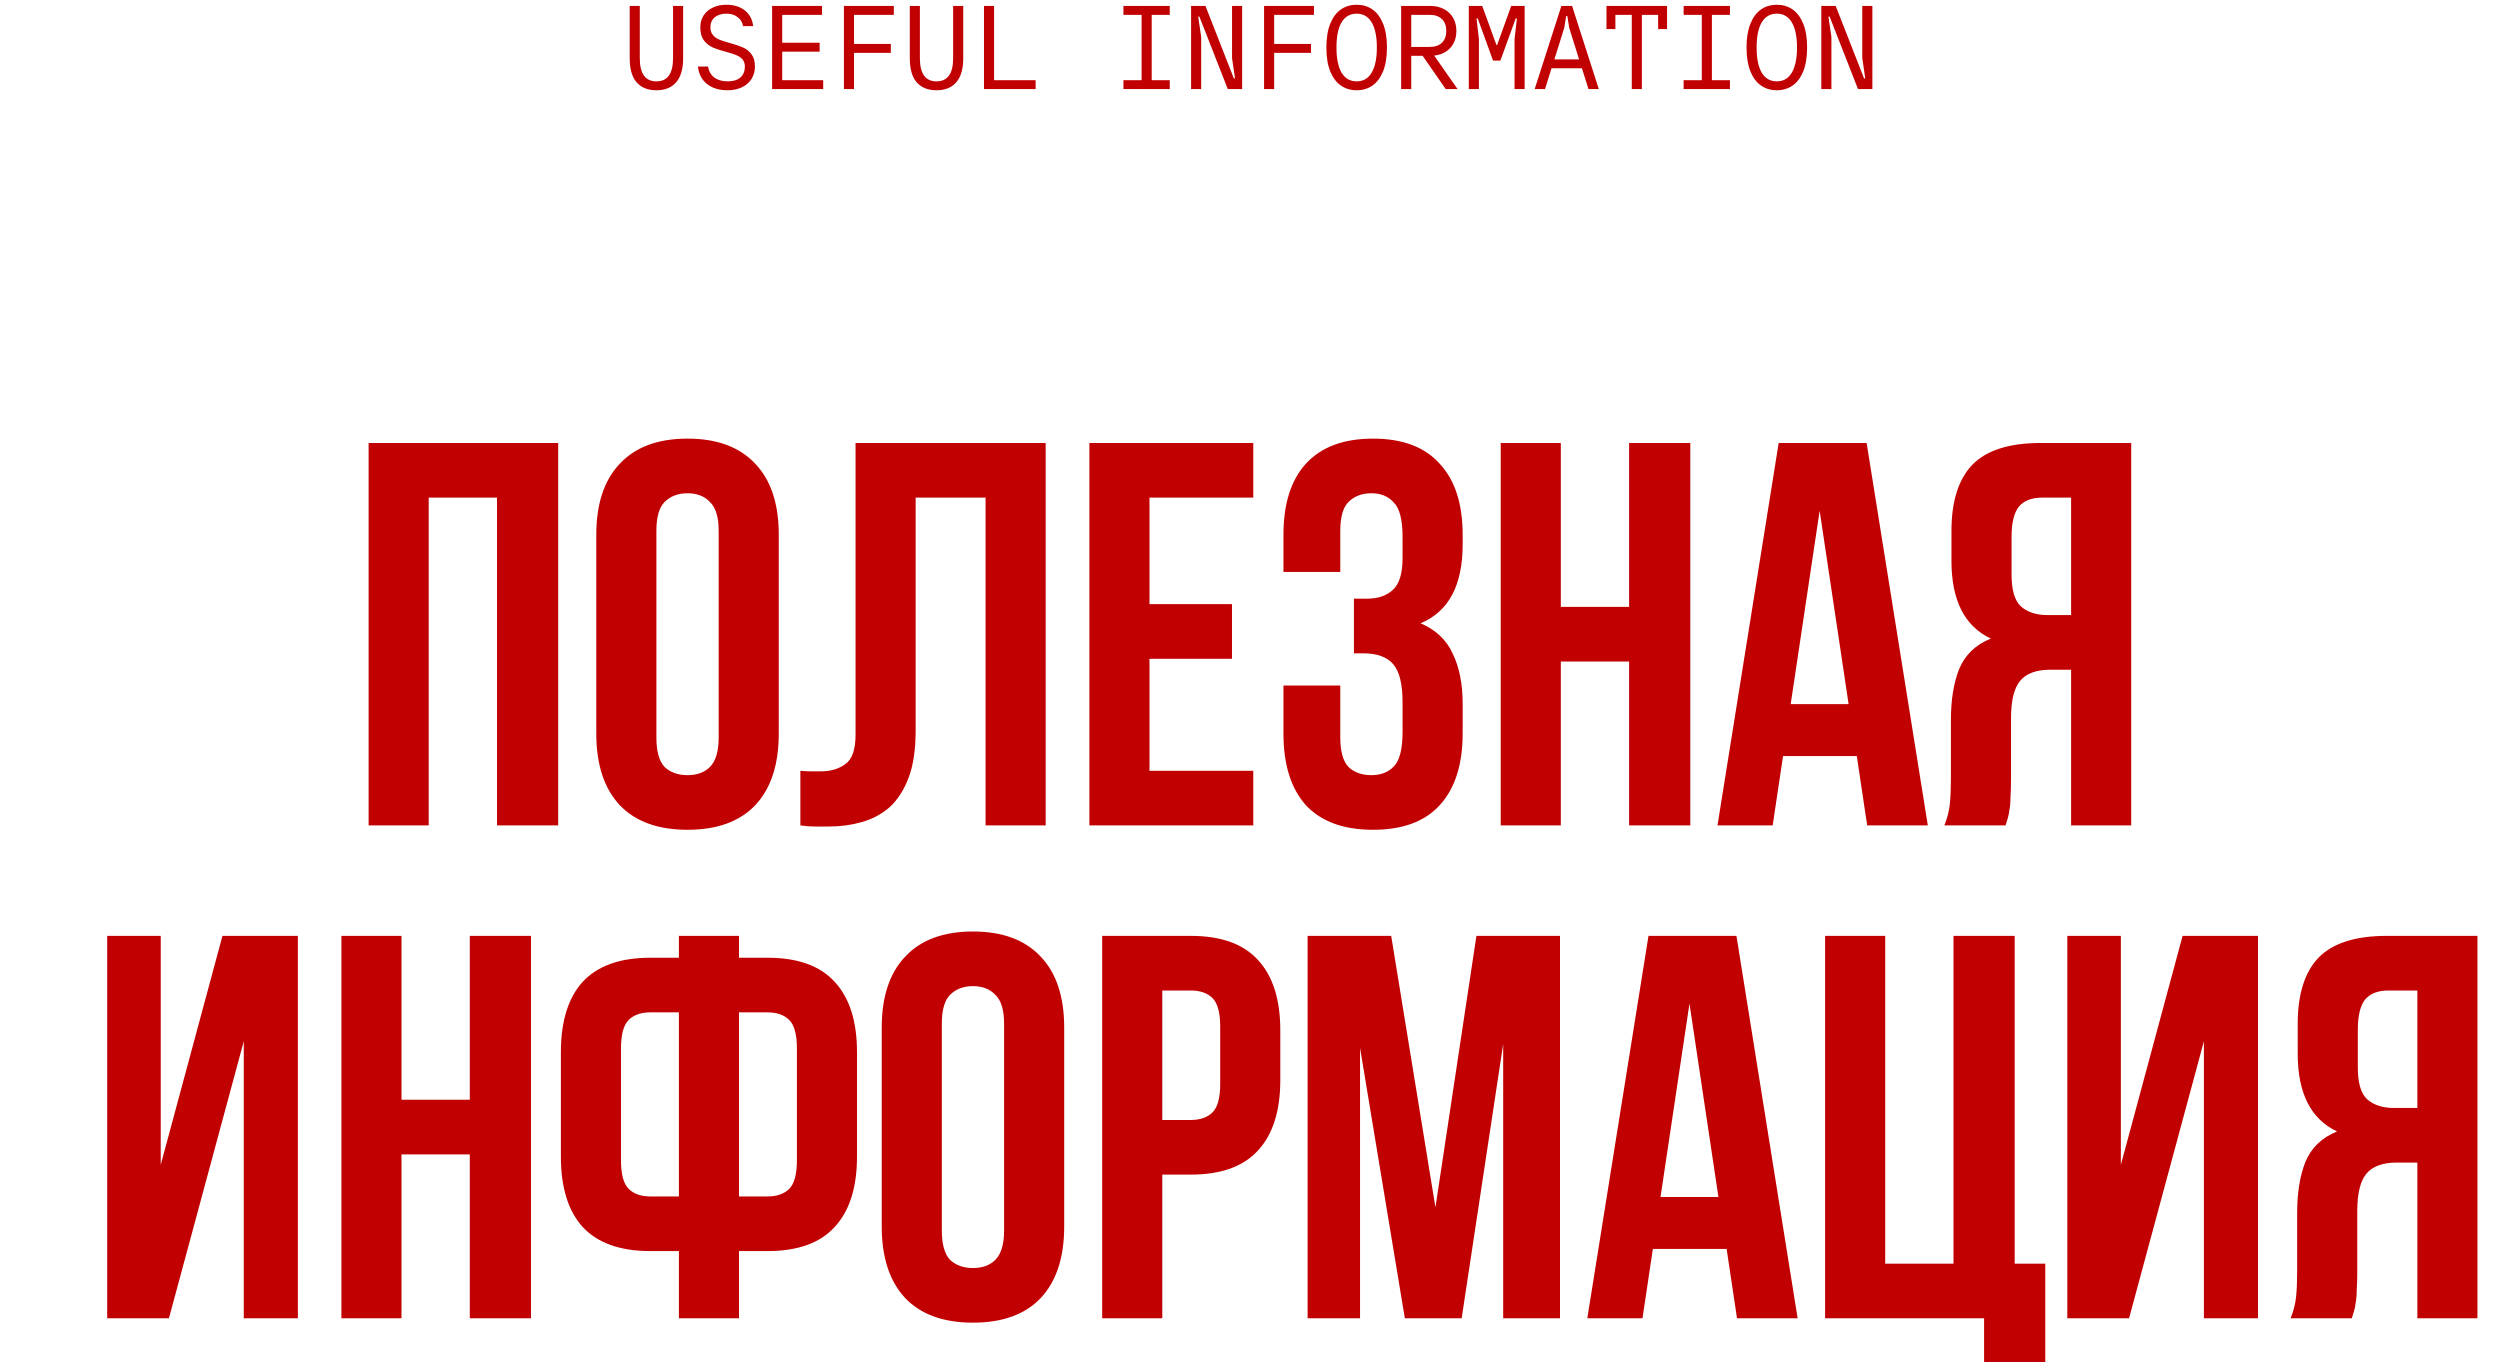
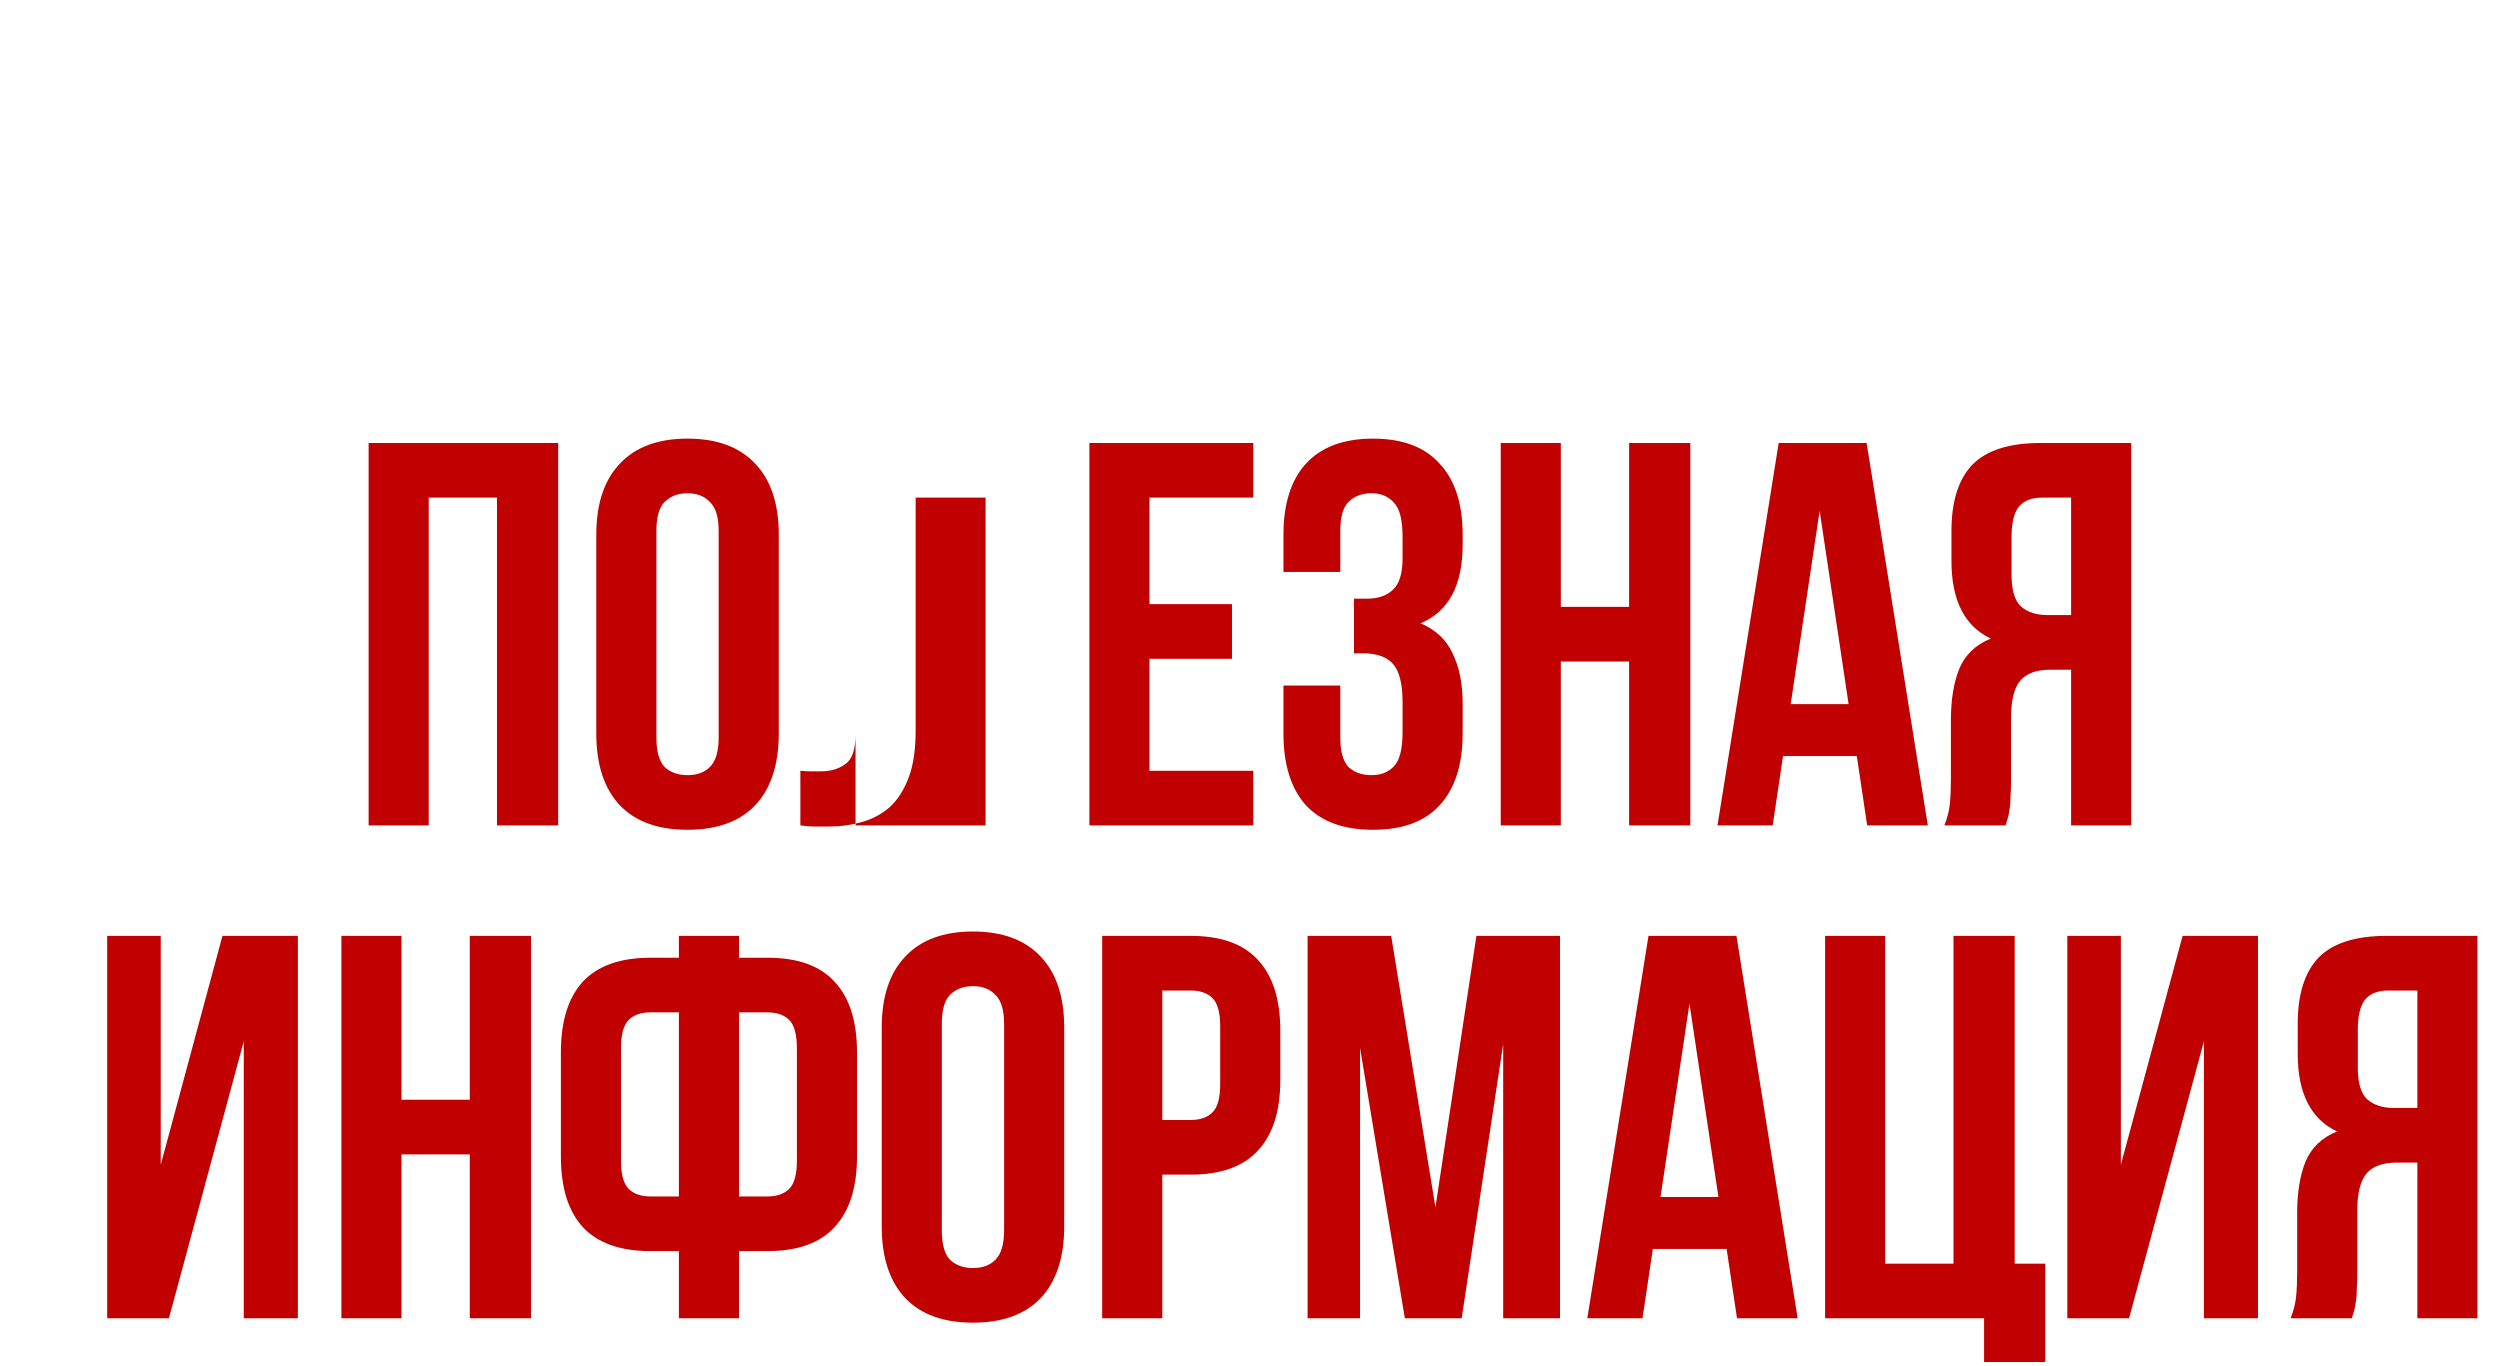
<svg xmlns="http://www.w3.org/2000/svg" width="421" height="230" viewBox="0 0 421 230" fill="none">
-   <path d="M110.541 15.2C109.101 15.2 107.987 14.753 107.201 13.86C106.427 12.967 106.041 11.613 106.041 9.8V1H107.741V9.8C107.741 12.4 108.674 13.7 110.541 13.7C112.407 13.7 113.341 12.4 113.341 9.8V1H115.041V9.8C115.041 11.613 114.647 12.967 113.861 13.86C113.087 14.753 111.981 15.2 110.541 15.2ZM122.533 15.2C121.106 15.2 119.946 14.847 119.053 14.14C118.173 13.433 117.666 12.453 117.533 11.2H119.233C119.366 12 119.719 12.62 120.293 13.06C120.879 13.487 121.626 13.7 122.533 13.7C123.453 13.7 124.166 13.487 124.673 13.06C125.179 12.62 125.433 12 125.433 11.2C125.433 10.693 125.293 10.287 125.013 9.98C124.733 9.673 124.386 9.44 123.973 9.28C123.573 9.107 122.999 8.92 122.253 8.72C121.333 8.48 120.586 8.233 120.013 7.98C119.439 7.727 118.946 7.333 118.533 6.8C118.133 6.253 117.933 5.52 117.933 4.6C117.933 3.853 118.113 3.193 118.473 2.62C118.846 2.047 119.366 1.6 120.033 1.28C120.699 0.96 121.466 0.8 122.333 0.8C123.599 0.8 124.633 1.12 125.433 1.76C126.233 2.387 126.699 3.267 126.833 4.4H125.133C125.026 3.76 124.719 3.253 124.213 2.88C123.719 2.493 123.093 2.3 122.333 2.3C121.506 2.3 120.846 2.507 120.353 2.92C119.873 3.333 119.633 3.893 119.633 4.6C119.633 5.147 119.779 5.587 120.073 5.92C120.366 6.253 120.726 6.507 121.153 6.68C121.579 6.853 122.179 7.047 122.953 7.26C123.846 7.5 124.573 7.747 125.133 8C125.693 8.24 126.166 8.62 126.553 9.14C126.939 9.647 127.133 10.333 127.133 11.2C127.133 11.987 126.939 12.687 126.553 13.3C126.179 13.9 125.639 14.367 124.933 14.7C124.239 15.033 123.439 15.2 122.533 15.2ZM131.725 8.7V13.5H138.625V15H130.025V1H138.425V2.5H131.725V7.2H138.025V8.7H131.725ZM150.517 1V2.5H143.817V7.4H150.017V8.9H143.817V15H142.117V1H150.517ZM157.709 15.2C156.269 15.2 155.156 14.753 154.369 13.86C153.596 12.967 153.209 11.613 153.209 9.8V1H154.909V9.8C154.909 12.4 155.843 13.7 157.709 13.7C159.576 13.7 160.509 12.4 160.509 9.8V1H162.209V9.8C162.209 11.613 161.816 12.967 161.029 13.86C160.256 14.753 159.149 15.2 157.709 15.2ZM174.402 15H165.702V1H167.402V13.5H174.402V15ZM196.986 15H189.186V13.5H192.246V2.5H189.186V1H196.986V2.5H193.946V13.5H196.986V15ZM202.278 15H200.578V1H202.998L207.778 13.2H207.978L207.478 9.8V1H209.178V15H206.758L201.978 2.8H201.778L202.278 6.2V15ZM221.27 1V2.5H214.57V7.4H220.77V8.9H214.57V15H212.87V1H221.27ZM228.462 15.2C227.462 15.2 226.582 14.94 225.822 14.42C225.062 13.9 224.462 13.107 224.022 12.04C223.582 10.96 223.362 9.613 223.362 8C223.362 6.387 223.582 5.047 224.022 3.98C224.462 2.9 225.062 2.1 225.822 1.58C226.582 1.06 227.462 0.8 228.462 0.8C229.462 0.8 230.342 1.06 231.102 1.58C231.862 2.1 232.462 2.9 232.902 3.98C233.342 5.047 233.562 6.387 233.562 8C233.562 9.613 233.342 10.96 232.902 12.04C232.462 13.107 231.862 13.9 231.102 14.42C230.342 14.94 229.462 15.2 228.462 15.2ZM228.462 13.7C229.569 13.7 230.409 13.213 230.982 12.24C231.569 11.267 231.862 9.853 231.862 8C231.862 6.147 231.569 4.733 230.982 3.76C230.409 2.787 229.569 2.3 228.462 2.3C227.356 2.3 226.509 2.787 225.922 3.76C225.349 4.733 225.062 6.147 225.062 8C225.062 9.853 225.349 11.267 225.922 12.24C226.509 13.213 227.356 13.7 228.462 13.7ZM245.455 15H243.455L239.575 9.4H237.655V15H235.955V1H240.855C241.748 1 242.521 1.18 243.175 1.54C243.841 1.887 244.355 2.38 244.715 3.02C245.075 3.647 245.255 4.373 245.255 5.2C245.255 6.347 244.921 7.293 244.255 8.04C243.588 8.787 242.675 9.227 241.515 9.36L245.455 15ZM237.655 2.5V7.9H240.755C241.648 7.9 242.335 7.667 242.815 7.2C243.308 6.72 243.555 6.053 243.555 5.2C243.555 4.347 243.308 3.687 242.815 3.22C242.335 2.74 241.648 2.5 240.755 2.5H237.655ZM249.047 15H247.347V1H249.607L252.007 7.6H252.107L254.487 1H256.747V15H255.047V6.6L255.447 3.1H255.247L252.667 10.2H251.427L248.847 3.1H248.647L249.047 6.6V15ZM269.239 15H267.499L266.399 11.5H261.279L260.179 15H258.439L262.939 1H264.739L269.239 15ZM263.419 4.7L261.759 10H265.919L264.259 4.7L263.939 2.7H263.739L263.419 4.7ZM276.491 15H274.791V2.5H272.031V4.9H270.531V1H280.731V4.9H279.231V2.5H276.491V15ZM291.323 15H283.523V13.5H286.583V2.5H283.523V1H291.323V2.5H288.283V13.5H291.323V15ZM299.216 15.2C298.216 15.2 297.336 14.94 296.576 14.42C295.816 13.9 295.216 13.107 294.776 12.04C294.336 10.96 294.116 9.613 294.116 8C294.116 6.387 294.336 5.047 294.776 3.98C295.216 2.9 295.816 2.1 296.576 1.58C297.336 1.06 298.216 0.8 299.216 0.8C300.216 0.8 301.096 1.06 301.856 1.58C302.616 2.1 303.216 2.9 303.656 3.98C304.096 5.047 304.316 6.387 304.316 8C304.316 9.613 304.096 10.96 303.656 12.04C303.216 13.107 302.616 13.9 301.856 14.42C301.096 14.94 300.216 15.2 299.216 15.2ZM299.216 13.7C300.322 13.7 301.162 13.213 301.736 12.24C302.322 11.267 302.616 9.853 302.616 8C302.616 6.147 302.322 4.733 301.736 3.76C301.162 2.787 300.322 2.3 299.216 2.3C298.109 2.3 297.262 2.787 296.676 3.76C296.102 4.733 295.816 6.147 295.816 8C295.816 9.853 296.102 11.267 296.676 12.24C297.262 13.213 298.109 13.7 299.216 13.7ZM308.408 15H306.708V1H309.128L313.908 13.2H314.108L313.608 9.8V1H315.308V15H312.888L308.108 2.8H307.908L308.408 6.2V15Z" fill="#C10001" />
-   <path d="M72.195 139H62.075V74.6H93.999V139H83.695V83.8H72.195V139ZM110.536 124.188C110.536 126.519 110.996 128.175 111.916 129.156C112.898 130.076 114.186 130.536 115.78 130.536C117.375 130.536 118.632 130.076 119.552 129.156C120.534 128.175 121.024 126.519 121.024 124.188V89.412C121.024 87.081 120.534 85.456 119.552 84.536C118.632 83.555 117.375 83.064 115.78 83.064C114.186 83.064 112.898 83.555 111.916 84.536C110.996 85.456 110.536 87.081 110.536 89.412V124.188ZM100.416 90.056C100.416 84.843 101.735 80.856 104.372 78.096C107.01 75.275 110.812 73.864 115.78 73.864C120.748 73.864 124.551 75.275 127.188 78.096C129.826 80.856 131.144 84.843 131.144 90.056V123.544C131.144 128.757 129.826 132.775 127.188 135.596C124.551 138.356 120.748 139.736 115.78 139.736C110.812 139.736 107.01 138.356 104.372 135.596C101.735 132.775 100.416 128.757 100.416 123.544V90.056ZM165.971 83.8H154.195V122.992C154.195 126.243 153.797 128.911 152.999 130.996C152.202 133.081 151.129 134.737 149.779 135.964C148.43 137.129 146.866 137.957 145.087 138.448C143.37 138.939 141.561 139.184 139.659 139.184C138.739 139.184 137.911 139.184 137.175 139.184C136.439 139.184 135.642 139.123 134.783 139V129.8C135.335 129.861 135.918 129.892 136.531 129.892C137.145 129.892 137.727 129.892 138.279 129.892C139.874 129.892 141.223 129.493 142.327 128.696C143.493 127.899 144.075 126.243 144.075 123.728V74.6H176.091V139H165.971V83.8ZM193.573 101.74H207.465V110.94H193.573V129.8H211.053V139H183.453V74.6H211.053V83.8H193.573V101.74ZM236.191 90.424C236.191 87.541 235.7 85.609 234.719 84.628C233.799 83.585 232.542 83.064 230.947 83.064C229.352 83.064 228.064 83.555 227.083 84.536C226.163 85.456 225.703 87.081 225.703 89.412V96.312H216.135V90.056C216.135 84.843 217.392 80.856 219.907 78.096C222.483 75.275 226.255 73.864 231.223 73.864C236.191 73.864 239.932 75.275 242.447 78.096C245.023 80.856 246.311 84.843 246.311 90.056V91.712C246.311 98.581 243.95 102.997 239.227 104.96C241.803 106.064 243.612 107.781 244.655 110.112C245.759 112.381 246.311 115.172 246.311 118.484V123.544C246.311 128.757 245.023 132.775 242.447 135.596C239.932 138.356 236.191 139.736 231.223 139.736C226.255 139.736 222.483 138.356 219.907 135.596C217.392 132.775 216.135 128.757 216.135 123.544V115.448H225.703V124.188C225.703 126.519 226.163 128.175 227.083 129.156C228.064 130.076 229.352 130.536 230.947 130.536C232.542 130.536 233.799 130.045 234.719 129.064C235.7 128.083 236.191 126.151 236.191 123.268V118.208C236.191 115.203 235.67 113.087 234.627 111.86C233.584 110.633 231.898 110.02 229.567 110.02H228.003V100.82H230.119C232.02 100.82 233.492 100.329 234.535 99.348C235.639 98.367 236.191 96.588 236.191 94.012V90.424ZM262.843 139H252.723V74.6H262.843V102.2H274.343V74.6H284.647V139H274.343V111.4H262.843V139ZM324.645 139H314.433L312.685 127.316H300.265L298.517 139H289.225L299.529 74.6H314.341L324.645 139ZM301.553 118.576H311.305L306.429 86.008L301.553 118.576ZM343.898 83.8C342.119 83.8 340.801 84.321 339.942 85.364C339.145 86.407 338.746 88.093 338.746 90.424V96.772C338.746 99.348 339.267 101.127 340.31 102.108C341.414 103.089 342.917 103.58 344.818 103.58H348.774V83.8H343.898ZM327.43 139C327.921 137.773 328.227 136.577 328.35 135.412C328.473 134.185 328.534 132.775 328.534 131.18V121.244C328.534 117.871 328.994 115.019 329.914 112.688C330.895 110.296 332.674 108.579 335.25 107.536C330.834 105.451 328.626 101.096 328.626 94.472V89.412C328.626 84.444 329.791 80.733 332.122 78.28C334.514 75.827 338.347 74.6 343.622 74.6H358.894V139H348.774V112.78H345.278C342.947 112.78 341.261 113.393 340.218 114.62C339.175 115.847 338.654 117.963 338.654 120.968V131.088C338.654 132.376 338.623 133.449 338.562 134.308C338.562 135.167 338.501 135.872 338.378 136.424C338.317 136.976 338.225 137.436 338.102 137.804C337.979 138.172 337.857 138.571 337.734 139H327.43ZM28.447 222H18.051V157.6H27.067V196.148L37.463 157.6H50.159V222H41.051V175.356L28.447 222ZM67.612 222H57.492V157.6H67.612V185.2H79.112V157.6H89.416V222H79.112V194.4H67.612V222ZM114.326 210.684H109.542C104.452 210.684 100.649 209.335 98.134 206.636C95.681 203.937 94.454 199.981 94.454 194.768V177.196C94.454 171.983 95.681 168.027 98.134 165.328C100.649 162.629 104.452 161.28 109.542 161.28H114.326V157.6H124.446V161.28H129.23C134.321 161.28 138.093 162.629 140.546 165.328C143.061 168.027 144.318 171.983 144.318 177.196V194.768C144.318 199.981 143.061 203.937 140.546 206.636C138.093 209.335 134.321 210.684 129.23 210.684H124.446V222H114.326V210.684ZM124.446 170.48V201.484H129.23C130.825 201.484 132.052 201.055 132.91 200.196C133.769 199.337 134.198 197.743 134.198 195.412V176.552C134.198 174.221 133.769 172.627 132.91 171.768C132.052 170.909 130.825 170.48 129.23 170.48H124.446ZM109.542 170.48C107.948 170.48 106.721 170.909 105.862 171.768C105.004 172.627 104.574 174.221 104.574 176.552V195.412C104.574 197.743 105.004 199.337 105.862 200.196C106.721 201.055 107.948 201.484 109.542 201.484H114.326V170.48H109.542ZM158.603 207.188C158.603 209.519 159.063 211.175 159.983 212.156C160.964 213.076 162.252 213.536 163.847 213.536C165.441 213.536 166.699 213.076 167.619 212.156C168.6 211.175 169.091 209.519 169.091 207.188V172.412C169.091 170.081 168.6 168.456 167.619 167.536C166.699 166.555 165.441 166.064 163.847 166.064C162.252 166.064 160.964 166.555 159.983 167.536C159.063 168.456 158.603 170.081 158.603 172.412V207.188ZM148.483 173.056C148.483 167.843 149.801 163.856 152.439 161.096C155.076 158.275 158.879 156.864 163.847 156.864C168.815 156.864 172.617 158.275 175.255 161.096C177.892 163.856 179.211 167.843 179.211 173.056V206.544C179.211 211.757 177.892 215.775 175.255 218.596C172.617 221.356 168.815 222.736 163.847 222.736C158.879 222.736 155.076 221.356 152.439 218.596C149.801 215.775 148.483 211.757 148.483 206.544V173.056ZM200.514 157.6C205.604 157.6 209.376 158.949 211.83 161.648C214.344 164.347 215.602 168.303 215.602 173.516V181.888C215.602 187.101 214.344 191.057 211.83 193.756C209.376 196.455 205.604 197.804 200.514 197.804H195.73V222H185.61V157.6H200.514ZM195.73 166.8V188.604H200.514C202.108 188.604 203.335 188.175 204.194 187.316C205.052 186.457 205.482 184.863 205.482 182.532V172.872C205.482 170.541 205.052 168.947 204.194 168.088C203.335 167.229 202.108 166.8 200.514 166.8H195.73ZM241.728 203.324L248.628 157.6H262.704V222H253.136V175.816L246.144 222H236.576L229.032 176.46V222H220.2V157.6H234.276L241.728 203.324ZM302.723 222H292.511L290.763 210.316H278.343L276.595 222H267.303L277.607 157.6H292.419L302.723 222ZM279.631 201.576H289.383L284.507 169.008L279.631 201.576ZM317.468 212.8H328.968V157.6H339.272V212.8H344.424V229.36H334.12V222H307.348V157.6H317.468V212.8ZM358.533 222H348.137V157.6H357.153V196.148L367.549 157.6H380.245V222H371.137V175.356L358.533 222ZM402.206 166.8C400.428 166.8 399.109 167.321 398.25 168.364C397.453 169.407 397.054 171.093 397.054 173.424V179.772C397.054 182.348 397.576 184.127 398.618 185.108C399.722 186.089 401.225 186.58 403.126 186.58H407.082V166.8H402.206ZM385.738 222C386.229 220.773 386.536 219.577 386.658 218.412C386.781 217.185 386.842 215.775 386.842 214.18V204.244C386.842 200.871 387.302 198.019 388.222 195.688C389.204 193.296 390.982 191.579 393.558 190.536C389.142 188.451 386.934 184.096 386.934 177.472V172.412C386.934 167.444 388.1 163.733 390.43 161.28C392.822 158.827 396.656 157.6 401.93 157.6H417.202V222H407.082V195.78H403.586C401.256 195.78 399.569 196.393 398.526 197.62C397.484 198.847 396.962 200.963 396.962 203.968V214.088C396.962 215.376 396.932 216.449 396.87 217.308C396.87 218.167 396.809 218.872 396.686 219.424C396.625 219.976 396.533 220.436 396.41 220.804C396.288 221.172 396.165 221.571 396.042 222H385.738Z" fill="#C10001" />
+   <path d="M72.195 139H62.075V74.6H93.999V139H83.695V83.8H72.195V139ZM110.536 124.188C110.536 126.519 110.996 128.175 111.916 129.156C112.898 130.076 114.186 130.536 115.78 130.536C117.375 130.536 118.632 130.076 119.552 129.156C120.534 128.175 121.024 126.519 121.024 124.188V89.412C121.024 87.081 120.534 85.456 119.552 84.536C118.632 83.555 117.375 83.064 115.78 83.064C114.186 83.064 112.898 83.555 111.916 84.536C110.996 85.456 110.536 87.081 110.536 89.412V124.188ZM100.416 90.056C100.416 84.843 101.735 80.856 104.372 78.096C107.01 75.275 110.812 73.864 115.78 73.864C120.748 73.864 124.551 75.275 127.188 78.096C129.826 80.856 131.144 84.843 131.144 90.056V123.544C131.144 128.757 129.826 132.775 127.188 135.596C124.551 138.356 120.748 139.736 115.78 139.736C110.812 139.736 107.01 138.356 104.372 135.596C101.735 132.775 100.416 128.757 100.416 123.544V90.056ZM165.971 83.8H154.195V122.992C154.195 126.243 153.797 128.911 152.999 130.996C152.202 133.081 151.129 134.737 149.779 135.964C148.43 137.129 146.866 137.957 145.087 138.448C143.37 138.939 141.561 139.184 139.659 139.184C138.739 139.184 137.911 139.184 137.175 139.184C136.439 139.184 135.642 139.123 134.783 139V129.8C135.335 129.861 135.918 129.892 136.531 129.892C137.145 129.892 137.727 129.892 138.279 129.892C139.874 129.892 141.223 129.493 142.327 128.696C143.493 127.899 144.075 126.243 144.075 123.728V74.6V139H165.971V83.8ZM193.573 101.74H207.465V110.94H193.573V129.8H211.053V139H183.453V74.6H211.053V83.8H193.573V101.74ZM236.191 90.424C236.191 87.541 235.7 85.609 234.719 84.628C233.799 83.585 232.542 83.064 230.947 83.064C229.352 83.064 228.064 83.555 227.083 84.536C226.163 85.456 225.703 87.081 225.703 89.412V96.312H216.135V90.056C216.135 84.843 217.392 80.856 219.907 78.096C222.483 75.275 226.255 73.864 231.223 73.864C236.191 73.864 239.932 75.275 242.447 78.096C245.023 80.856 246.311 84.843 246.311 90.056V91.712C246.311 98.581 243.95 102.997 239.227 104.96C241.803 106.064 243.612 107.781 244.655 110.112C245.759 112.381 246.311 115.172 246.311 118.484V123.544C246.311 128.757 245.023 132.775 242.447 135.596C239.932 138.356 236.191 139.736 231.223 139.736C226.255 139.736 222.483 138.356 219.907 135.596C217.392 132.775 216.135 128.757 216.135 123.544V115.448H225.703V124.188C225.703 126.519 226.163 128.175 227.083 129.156C228.064 130.076 229.352 130.536 230.947 130.536C232.542 130.536 233.799 130.045 234.719 129.064C235.7 128.083 236.191 126.151 236.191 123.268V118.208C236.191 115.203 235.67 113.087 234.627 111.86C233.584 110.633 231.898 110.02 229.567 110.02H228.003V100.82H230.119C232.02 100.82 233.492 100.329 234.535 99.348C235.639 98.367 236.191 96.588 236.191 94.012V90.424ZM262.843 139H252.723V74.6H262.843V102.2H274.343V74.6H284.647V139H274.343V111.4H262.843V139ZM324.645 139H314.433L312.685 127.316H300.265L298.517 139H289.225L299.529 74.6H314.341L324.645 139ZM301.553 118.576H311.305L306.429 86.008L301.553 118.576ZM343.898 83.8C342.119 83.8 340.801 84.321 339.942 85.364C339.145 86.407 338.746 88.093 338.746 90.424V96.772C338.746 99.348 339.267 101.127 340.31 102.108C341.414 103.089 342.917 103.58 344.818 103.58H348.774V83.8H343.898ZM327.43 139C327.921 137.773 328.227 136.577 328.35 135.412C328.473 134.185 328.534 132.775 328.534 131.18V121.244C328.534 117.871 328.994 115.019 329.914 112.688C330.895 110.296 332.674 108.579 335.25 107.536C330.834 105.451 328.626 101.096 328.626 94.472V89.412C328.626 84.444 329.791 80.733 332.122 78.28C334.514 75.827 338.347 74.6 343.622 74.6H358.894V139H348.774V112.78H345.278C342.947 112.78 341.261 113.393 340.218 114.62C339.175 115.847 338.654 117.963 338.654 120.968V131.088C338.654 132.376 338.623 133.449 338.562 134.308C338.562 135.167 338.501 135.872 338.378 136.424C338.317 136.976 338.225 137.436 338.102 137.804C337.979 138.172 337.857 138.571 337.734 139H327.43ZM28.447 222H18.051V157.6H27.067V196.148L37.463 157.6H50.159V222H41.051V175.356L28.447 222ZM67.612 222H57.492V157.6H67.612V185.2H79.112V157.6H89.416V222H79.112V194.4H67.612V222ZM114.326 210.684H109.542C104.452 210.684 100.649 209.335 98.134 206.636C95.681 203.937 94.454 199.981 94.454 194.768V177.196C94.454 171.983 95.681 168.027 98.134 165.328C100.649 162.629 104.452 161.28 109.542 161.28H114.326V157.6H124.446V161.28H129.23C134.321 161.28 138.093 162.629 140.546 165.328C143.061 168.027 144.318 171.983 144.318 177.196V194.768C144.318 199.981 143.061 203.937 140.546 206.636C138.093 209.335 134.321 210.684 129.23 210.684H124.446V222H114.326V210.684ZM124.446 170.48V201.484H129.23C130.825 201.484 132.052 201.055 132.91 200.196C133.769 199.337 134.198 197.743 134.198 195.412V176.552C134.198 174.221 133.769 172.627 132.91 171.768C132.052 170.909 130.825 170.48 129.23 170.48H124.446ZM109.542 170.48C107.948 170.48 106.721 170.909 105.862 171.768C105.004 172.627 104.574 174.221 104.574 176.552V195.412C104.574 197.743 105.004 199.337 105.862 200.196C106.721 201.055 107.948 201.484 109.542 201.484H114.326V170.48H109.542ZM158.603 207.188C158.603 209.519 159.063 211.175 159.983 212.156C160.964 213.076 162.252 213.536 163.847 213.536C165.441 213.536 166.699 213.076 167.619 212.156C168.6 211.175 169.091 209.519 169.091 207.188V172.412C169.091 170.081 168.6 168.456 167.619 167.536C166.699 166.555 165.441 166.064 163.847 166.064C162.252 166.064 160.964 166.555 159.983 167.536C159.063 168.456 158.603 170.081 158.603 172.412V207.188ZM148.483 173.056C148.483 167.843 149.801 163.856 152.439 161.096C155.076 158.275 158.879 156.864 163.847 156.864C168.815 156.864 172.617 158.275 175.255 161.096C177.892 163.856 179.211 167.843 179.211 173.056V206.544C179.211 211.757 177.892 215.775 175.255 218.596C172.617 221.356 168.815 222.736 163.847 222.736C158.879 222.736 155.076 221.356 152.439 218.596C149.801 215.775 148.483 211.757 148.483 206.544V173.056ZM200.514 157.6C205.604 157.6 209.376 158.949 211.83 161.648C214.344 164.347 215.602 168.303 215.602 173.516V181.888C215.602 187.101 214.344 191.057 211.83 193.756C209.376 196.455 205.604 197.804 200.514 197.804H195.73V222H185.61V157.6H200.514ZM195.73 166.8V188.604H200.514C202.108 188.604 203.335 188.175 204.194 187.316C205.052 186.457 205.482 184.863 205.482 182.532V172.872C205.482 170.541 205.052 168.947 204.194 168.088C203.335 167.229 202.108 166.8 200.514 166.8H195.73ZM241.728 203.324L248.628 157.6H262.704V222H253.136V175.816L246.144 222H236.576L229.032 176.46V222H220.2V157.6H234.276L241.728 203.324ZM302.723 222H292.511L290.763 210.316H278.343L276.595 222H267.303L277.607 157.6H292.419L302.723 222ZM279.631 201.576H289.383L284.507 169.008L279.631 201.576ZM317.468 212.8H328.968V157.6H339.272V212.8H344.424V229.36H334.12V222H307.348V157.6H317.468V212.8ZM358.533 222H348.137V157.6H357.153V196.148L367.549 157.6H380.245V222H371.137V175.356L358.533 222ZM402.206 166.8C400.428 166.8 399.109 167.321 398.25 168.364C397.453 169.407 397.054 171.093 397.054 173.424V179.772C397.054 182.348 397.576 184.127 398.618 185.108C399.722 186.089 401.225 186.58 403.126 186.58H407.082V166.8H402.206ZM385.738 222C386.229 220.773 386.536 219.577 386.658 218.412C386.781 217.185 386.842 215.775 386.842 214.18V204.244C386.842 200.871 387.302 198.019 388.222 195.688C389.204 193.296 390.982 191.579 393.558 190.536C389.142 188.451 386.934 184.096 386.934 177.472V172.412C386.934 167.444 388.1 163.733 390.43 161.28C392.822 158.827 396.656 157.6 401.93 157.6H417.202V222H407.082V195.78H403.586C401.256 195.78 399.569 196.393 398.526 197.62C397.484 198.847 396.962 200.963 396.962 203.968V214.088C396.962 215.376 396.932 216.449 396.87 217.308C396.87 218.167 396.809 218.872 396.686 219.424C396.625 219.976 396.533 220.436 396.41 220.804C396.288 221.172 396.165 221.571 396.042 222H385.738Z" fill="#C10001" />
</svg>